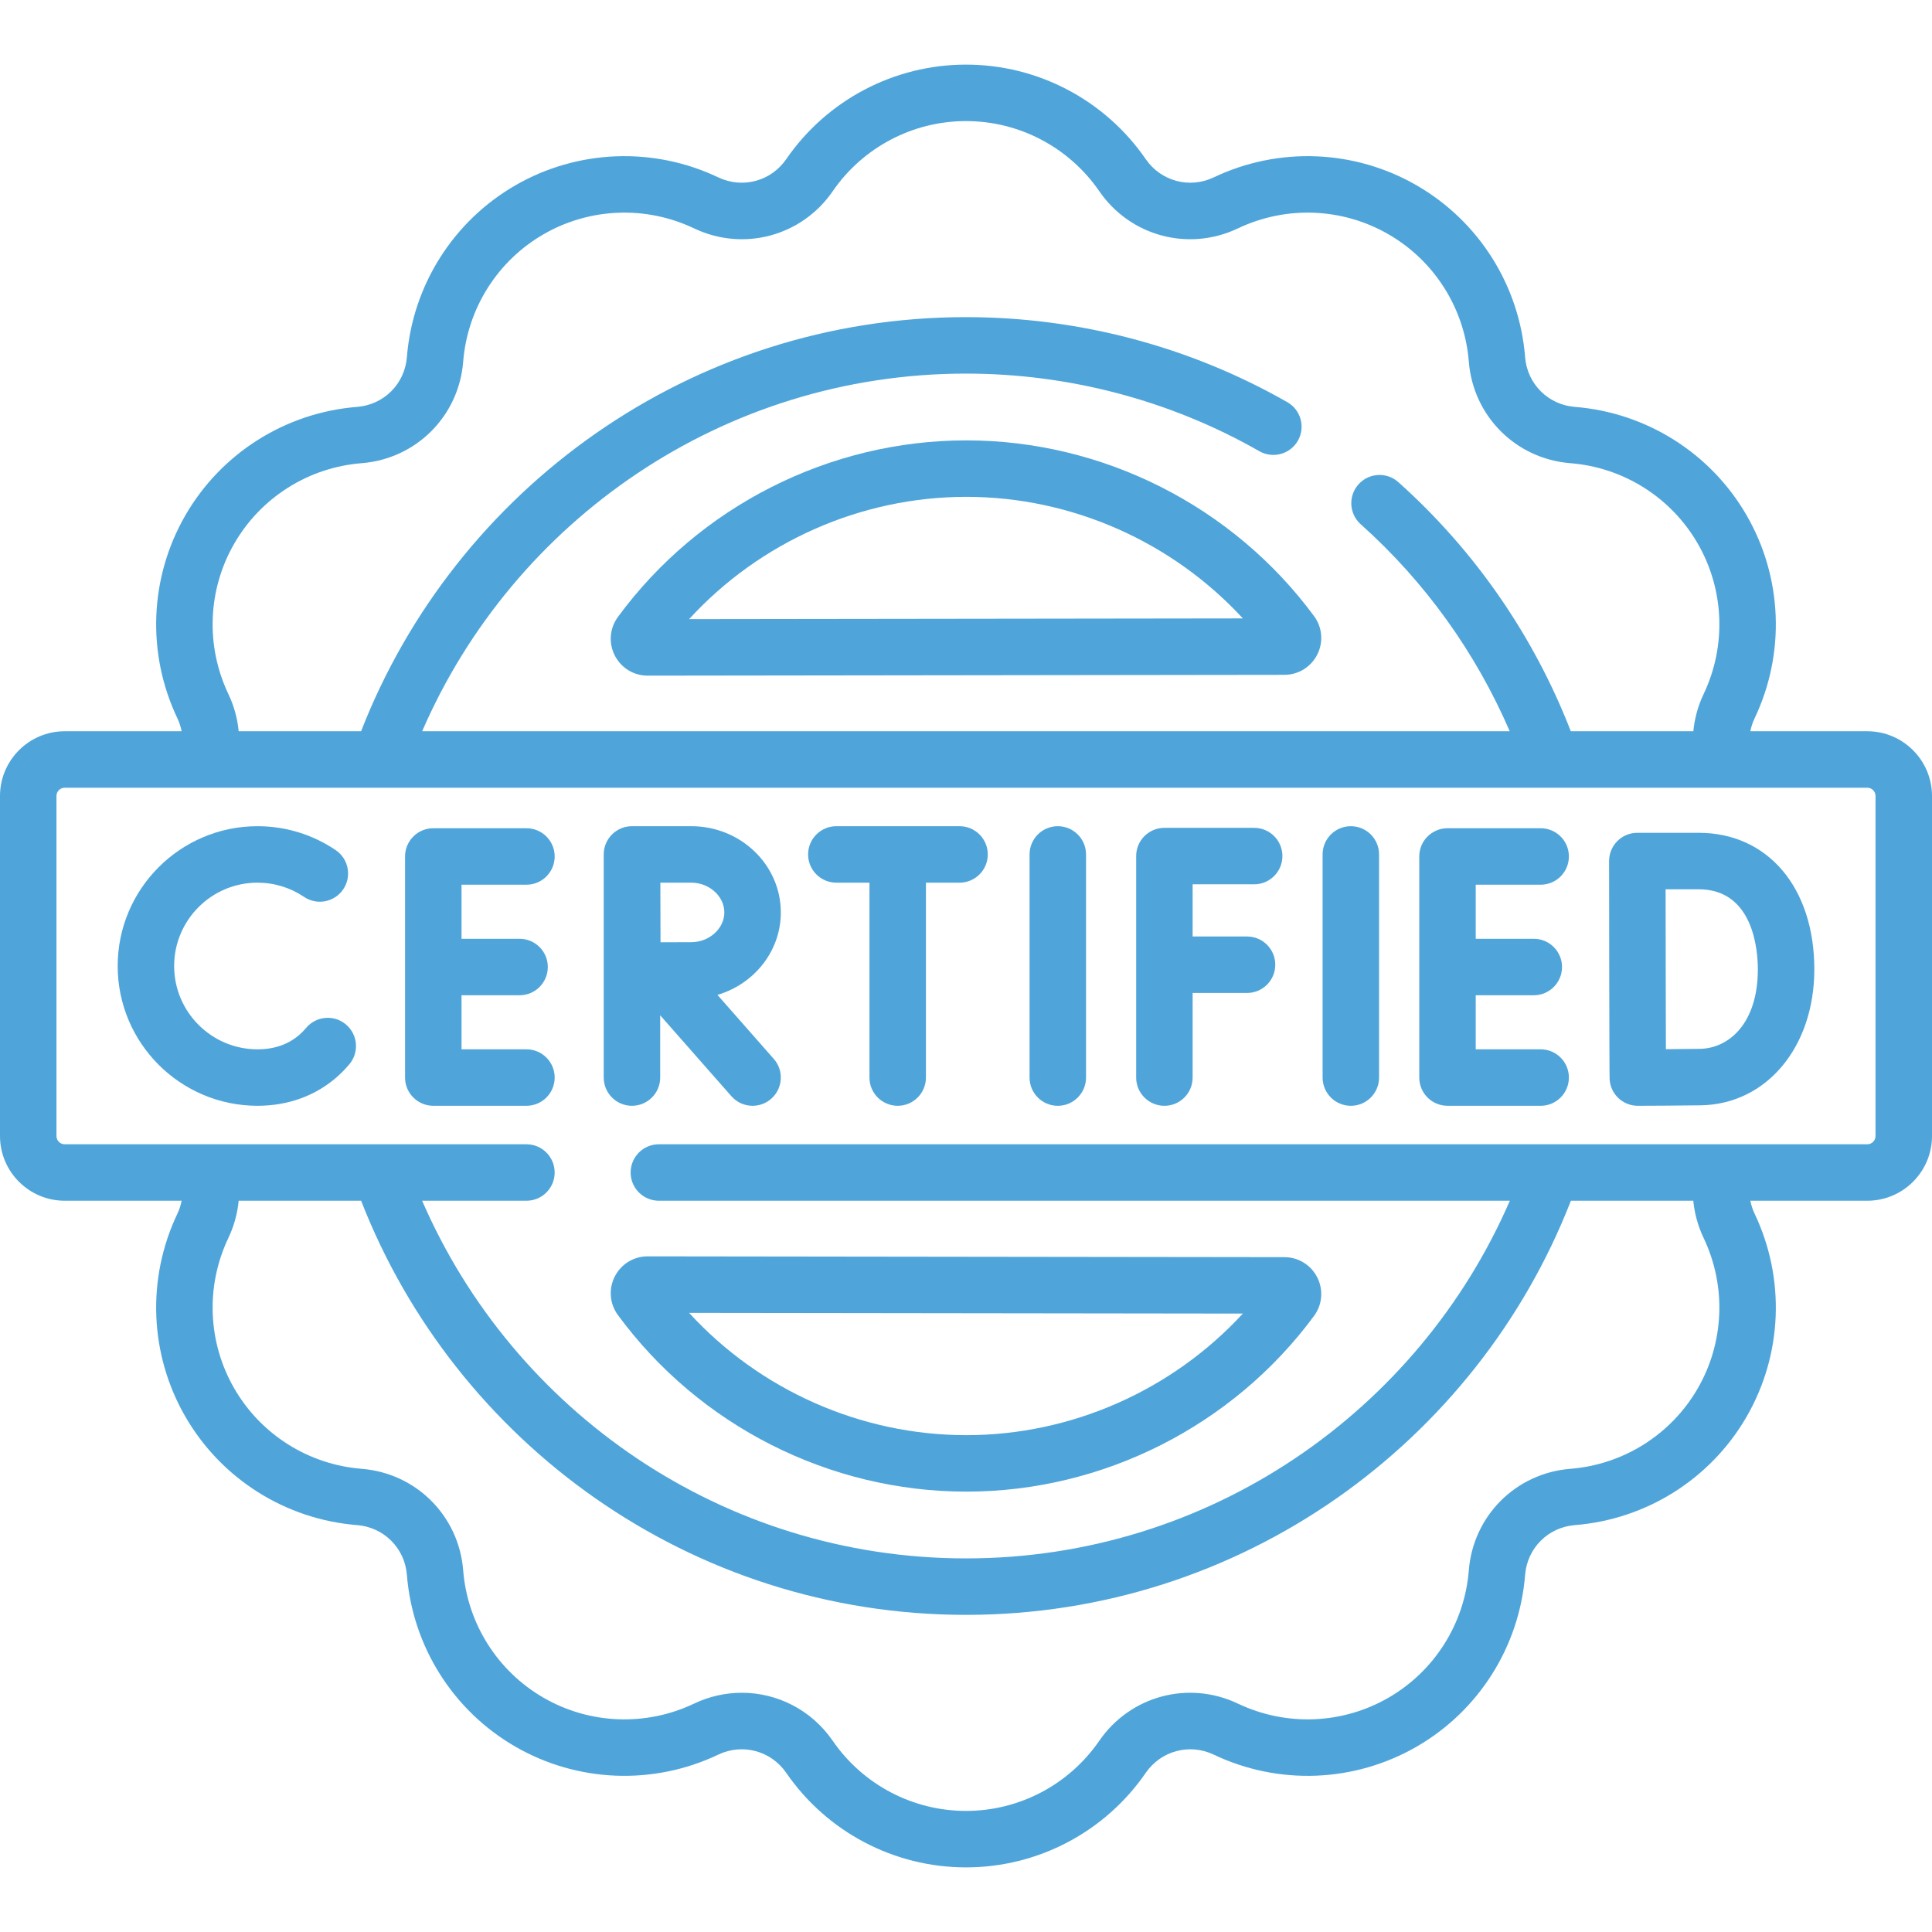
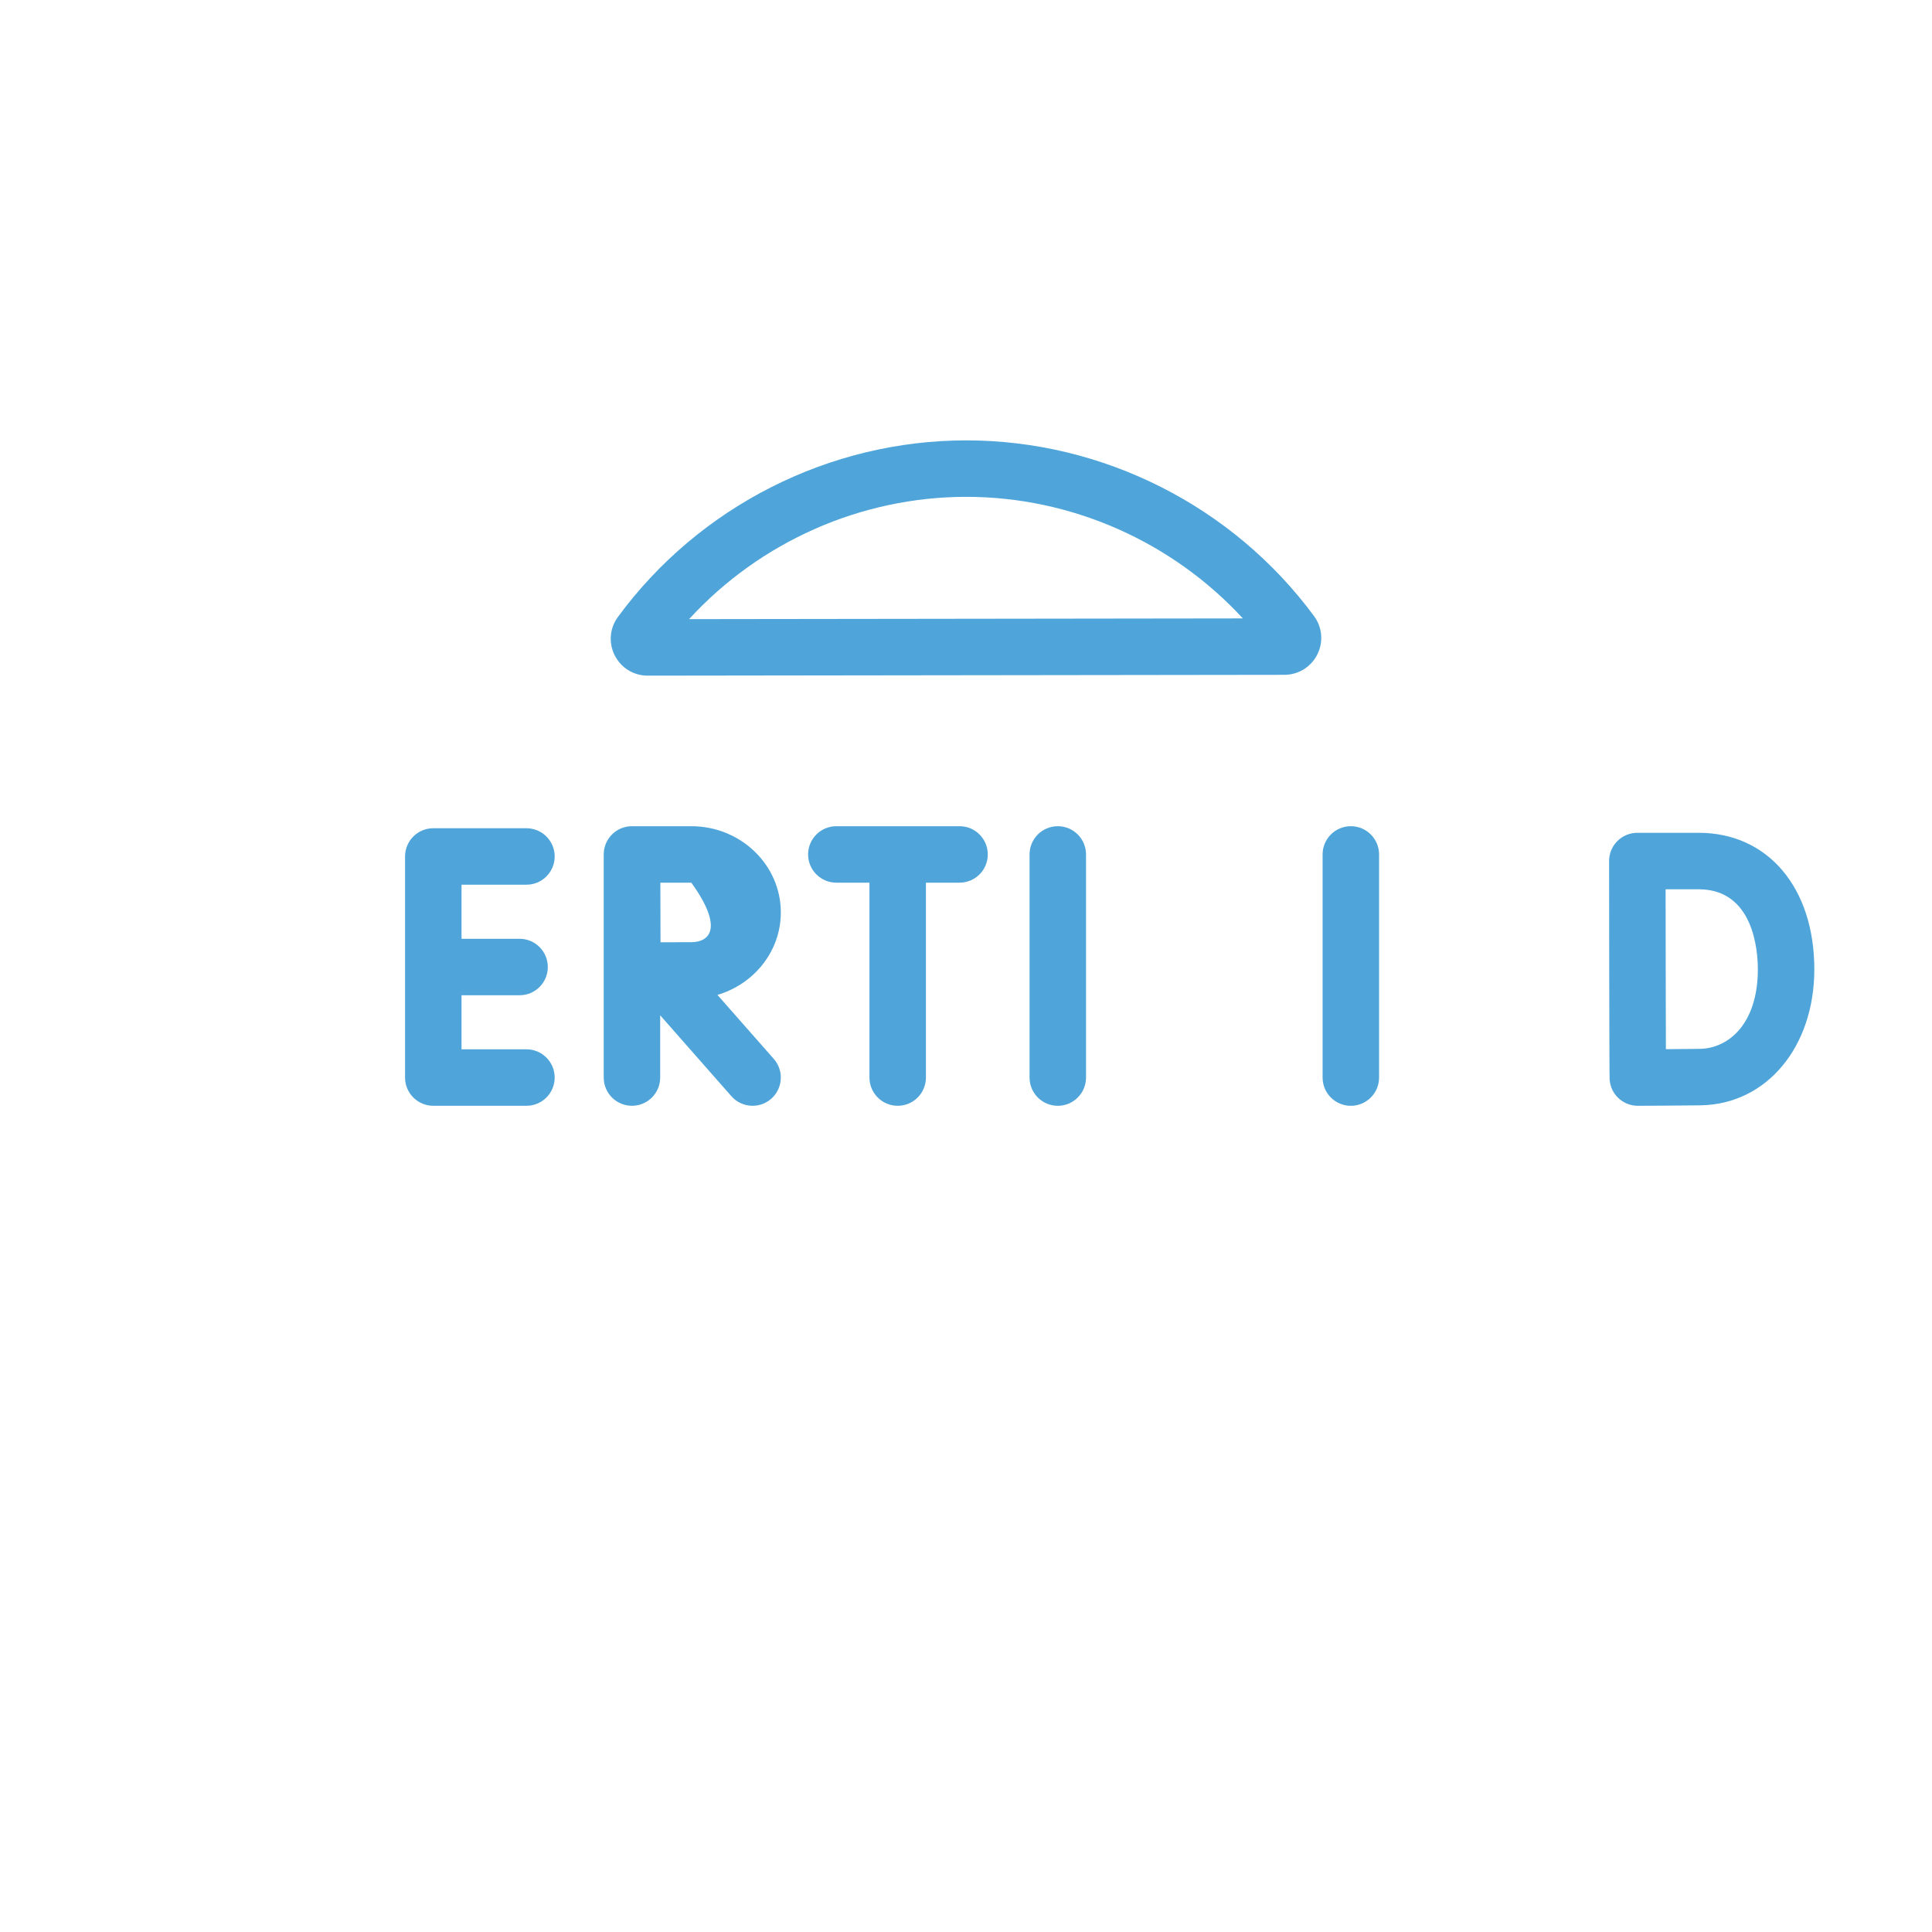
<svg xmlns="http://www.w3.org/2000/svg" width="128" height="128" viewBox="0 0 128 128" fill="none">
  <path d="M64.02 29.176C54.943 29.176 46.314 33.55 40.937 40.877C40.39 41.623 40.31 42.598 40.729 43.424C41.148 44.251 41.984 44.764 42.909 44.764H42.912L85.093 44.709C86.02 44.708 86.856 44.193 87.274 43.364C87.69 42.538 87.608 41.562 87.059 40.818C81.681 33.528 73.068 29.176 64.02 29.176ZM45.654 41.019C50.339 35.904 57.027 32.917 64.02 32.917C70.988 32.917 77.66 35.887 82.342 40.971L45.654 41.019Z" fill="#4FA5DA" />
-   <path d="M40.729 84.576C40.31 85.401 40.39 86.377 40.937 87.123C46.314 94.45 54.943 98.824 64.02 98.824C73.068 98.824 81.681 94.472 87.059 87.182C87.608 86.438 87.69 85.462 87.274 84.635C86.856 83.806 86.02 83.291 85.094 83.29L42.912 83.236C42.911 83.236 42.91 83.236 42.909 83.236C41.983 83.236 41.148 83.749 40.729 84.576ZM82.342 87.028C77.66 92.113 70.988 95.083 64.02 95.083C57.027 95.083 50.339 92.095 45.654 86.981L82.342 87.028Z" fill="#4FA5DA" />
-   <path d="M123.712 48.447H115.965C116.021 48.157 116.114 47.869 116.247 47.59C118.295 43.289 118.097 38.261 115.718 34.141C113.339 30.02 109.084 27.335 104.335 26.957C102.567 26.817 101.183 25.433 101.043 23.665C100.665 18.916 97.98 14.661 93.86 12.282C89.739 9.903 84.711 9.705 80.41 11.753C78.809 12.515 76.918 12.008 75.912 10.548C73.211 6.624 68.758 4.281 64 4.281C59.242 4.281 54.789 6.623 52.088 10.547C51.083 12.008 49.191 12.514 47.59 11.753C43.289 9.705 38.261 9.903 34.14 12.281C30.02 14.661 27.335 18.916 26.957 23.665C26.817 25.432 25.433 26.817 23.665 26.957C18.916 27.334 14.661 30.02 12.282 34.14C9.902 38.261 9.705 43.288 11.753 47.59C11.886 47.869 11.976 48.157 12.033 48.447H4.288C1.923 48.447 0 50.371 0 52.735V75.265C0 77.629 1.923 79.552 4.288 79.552H12.034C11.977 79.843 11.886 80.131 11.753 80.41C9.705 84.711 9.902 89.739 12.282 93.859C14.661 97.98 18.916 100.665 23.665 101.043C25.433 101.183 26.817 102.568 26.957 104.335C27.335 109.084 30.02 113.339 34.14 115.718C38.261 118.097 43.289 118.295 47.59 116.247C49.191 115.485 51.082 115.992 52.088 117.452C54.789 121.377 59.242 123.719 64 123.719C68.758 123.719 73.211 121.376 75.912 117.452C76.918 115.992 78.809 115.486 80.41 116.247C84.712 118.296 89.739 118.097 93.86 115.718C97.98 113.339 100.665 109.084 101.043 104.335C101.183 102.568 102.567 101.183 104.335 101.043C109.084 100.665 113.339 97.98 115.718 93.859C118.097 89.739 118.295 84.711 116.247 80.41C116.114 80.131 116.023 79.843 115.966 79.552H123.712C126.076 79.552 128 77.629 128 75.265V52.735C128 50.371 126.076 48.447 123.712 48.447ZM15.522 36.011C17.285 32.957 20.44 30.966 23.962 30.687C27.572 30.4 30.401 27.572 30.687 23.961C30.967 20.44 32.957 17.285 36.011 15.521C39.065 13.758 42.793 13.612 45.982 15.13C49.253 16.688 53.117 15.652 55.17 12.669C57.173 9.759 60.474 8.022 64 8.022C67.526 8.022 70.828 9.759 72.831 12.669C74.884 15.652 78.749 16.688 82.018 15.13C85.208 13.612 88.935 13.758 91.989 15.521C95.043 17.285 97.034 20.44 97.313 23.961C97.6 27.572 100.429 30.4 104.039 30.687C107.561 30.966 110.716 32.957 112.479 36.011C114.242 39.065 114.388 42.792 112.87 45.982C112.49 46.78 112.268 47.614 112.188 48.447H104.07C101.639 42.188 97.753 36.511 92.644 31.943C91.874 31.255 90.691 31.32 90.003 32.091C89.314 32.861 89.38 34.044 90.15 34.732C94.444 38.57 97.787 43.269 100.023 48.447H27.969C34.004 34.521 47.881 24.752 64 24.752C70.825 24.752 77.546 26.53 83.436 29.894C84.333 30.406 85.475 30.095 85.988 29.198C86.5 28.301 86.188 27.158 85.291 26.646C78.837 22.959 71.475 21.011 64 21.011C45.778 21.011 30.169 32.408 23.923 48.447H15.813C15.733 47.614 15.511 46.78 15.131 45.982C13.612 42.792 13.758 39.065 15.522 36.011ZM112.478 91.989C110.715 95.043 107.56 97.034 104.038 97.313C100.428 97.6 97.6 100.429 97.313 104.039C97.033 107.56 95.043 110.715 91.989 112.479C88.935 114.242 85.207 114.388 82.018 112.87C78.747 111.313 74.884 112.349 72.83 115.331C70.827 118.241 67.526 119.978 64 119.978C60.474 119.978 57.172 118.241 55.169 115.331C53.757 113.28 51.489 112.15 49.147 112.15C48.083 112.15 47.003 112.383 45.982 112.87C42.792 114.388 39.065 114.242 36.011 112.479C32.957 110.715 30.966 107.56 30.687 104.039C30.4 100.429 27.572 97.6 23.961 97.313C20.439 97.034 17.285 95.043 15.521 91.989C13.758 88.935 13.612 85.208 15.13 82.018C15.51 81.22 15.733 80.386 15.813 79.552H23.925C30.172 95.591 45.778 106.989 64 106.989C82.222 106.989 97.831 95.592 104.076 79.552H112.185C112.265 80.386 112.489 81.22 112.869 82.018C114.388 85.208 114.242 88.935 112.478 91.989ZM124.259 75.265C124.259 75.566 124.013 75.811 123.712 75.811H43.652C42.618 75.811 41.781 76.649 41.781 77.682C41.781 78.715 42.619 79.552 43.652 79.552H100.03C93.995 93.479 80.118 103.248 64 103.248C47.881 103.248 34.002 93.48 27.968 79.552H34.878C35.911 79.552 36.748 78.715 36.748 77.682C36.748 76.649 35.911 75.811 34.878 75.811H4.288C3.986 75.811 3.741 75.566 3.741 75.265V52.736C3.741 52.434 3.986 52.189 4.288 52.189H123.712C124.013 52.189 124.259 52.434 124.259 52.736V75.265Z" fill="#4FA5DA" />
  <path d="M70.081 54.738C69.048 54.738 68.211 55.576 68.211 56.609V71.391C68.211 72.424 69.048 73.262 70.081 73.262C71.114 73.262 71.952 72.424 71.952 71.391V56.609C71.952 55.575 71.114 54.738 70.081 54.738Z" fill="#4FA5DA" />
  <path d="M89.496 54.738C88.463 54.738 87.626 55.576 87.626 56.609V71.391C87.626 72.424 88.463 73.262 89.496 73.262C90.529 73.262 91.367 72.424 91.367 71.391V56.609C91.367 55.575 90.53 54.738 89.496 54.738Z" fill="#4FA5DA" />
-   <path d="M83.092 58.588C84.125 58.588 84.963 57.75 84.963 56.717C84.963 55.684 84.125 54.847 83.092 54.847H77.145C76.112 54.847 75.274 55.684 75.274 56.717V71.391C75.274 72.424 76.112 73.262 77.145 73.262C78.178 73.262 79.015 72.424 79.015 71.391V65.786H82.62C83.653 65.786 84.49 64.948 84.49 63.915C84.49 62.882 83.653 62.045 82.62 62.045H79.015V58.588H83.092V58.588Z" fill="#4FA5DA" />
  <path d="M34.878 58.614C35.912 58.614 36.749 57.776 36.749 56.743C36.749 55.71 35.911 54.873 34.878 54.873H28.706C27.673 54.873 26.836 55.71 26.836 56.743V71.391C26.836 72.424 27.673 73.261 28.706 73.261H34.878C35.912 73.261 36.749 72.424 36.749 71.391C36.749 70.358 35.911 69.52 34.878 69.52H30.577V65.938H34.423C35.457 65.938 36.294 65.101 36.294 64.067C36.294 63.034 35.456 62.197 34.423 62.197H30.577V58.614H34.878Z" fill="#4FA5DA" />
-   <path d="M102.073 58.614C103.106 58.614 103.943 57.776 103.943 56.743C103.943 55.71 103.106 54.873 102.073 54.873H95.901C94.868 54.873 94.03 55.71 94.03 56.743V71.391C94.03 72.424 94.868 73.261 95.901 73.261H102.073C103.106 73.261 103.943 72.424 103.943 71.391C103.943 70.358 103.106 69.52 102.073 69.52H97.771V65.938H101.618C102.651 65.938 103.488 65.101 103.488 64.067C103.488 63.034 102.651 62.197 101.618 62.197H97.771V58.614H102.073Z" fill="#4FA5DA" />
  <path d="M112.54 55.175H108.477C107.98 55.175 107.504 55.373 107.153 55.724C106.802 56.076 106.605 56.553 106.606 57.05V57.06V57.061C106.606 57.061 106.619 71.403 106.642 71.52C106.673 71.971 106.865 72.398 107.189 72.719C107.539 73.066 108.013 73.261 108.506 73.261H108.513C108.636 73.261 111.533 73.25 112.692 73.23C117.044 73.153 120.204 69.364 120.204 64.218C120.203 58.809 117.124 55.175 112.54 55.175ZM112.626 69.489C112.106 69.498 111.201 69.505 110.37 69.511C110.365 67.82 110.358 65.416 110.358 64.203C110.358 63.187 110.354 60.677 110.351 58.917H112.54C116.179 58.917 116.462 62.975 116.462 64.219C116.462 67.813 114.535 69.456 112.626 69.489Z" fill="#4FA5DA" />
-   <path d="M22.917 67.871C22.125 67.207 20.945 67.311 20.281 68.103C20.154 68.255 20.016 68.397 19.871 68.526C19.13 69.186 18.184 69.52 17.059 69.52C14.014 69.52 11.538 67.044 11.538 64C11.538 60.956 14.014 58.479 17.059 58.479C18.165 58.479 19.232 58.805 20.144 59.421C21 59.999 22.163 59.774 22.741 58.918C23.319 58.062 23.094 56.899 22.238 56.321C20.705 55.285 18.914 54.738 17.059 54.738C11.952 54.738 7.797 58.892 7.797 64C7.797 69.107 11.952 73.261 17.059 73.261C19.1 73.261 20.933 72.59 22.359 71.32C22.639 71.07 22.905 70.796 23.149 70.506C23.812 69.714 23.708 68.534 22.917 67.871Z" fill="#4FA5DA" />
  <path d="M63.573 54.738H55.41C54.376 54.738 53.539 55.576 53.539 56.609C53.539 57.642 54.377 58.479 55.41 58.479H57.604V71.391C57.604 72.424 58.442 73.261 59.475 73.261C60.508 73.261 61.345 72.424 61.345 71.391V58.479H63.573C64.606 58.479 65.443 57.642 65.443 56.609C65.443 55.576 64.606 54.738 63.573 54.738Z" fill="#4FA5DA" />
-   <path d="M51.732 60.45C51.732 57.3 49.072 54.738 45.802 54.738H41.874C41.873 54.738 41.872 54.738 41.871 54.738C41.87 54.738 41.87 54.738 41.869 54.738C40.836 54.738 39.998 55.575 39.998 56.608V71.391C39.998 72.424 40.836 73.261 41.869 73.261C42.902 73.261 43.739 72.424 43.739 71.391V67.267L48.457 72.627C48.827 73.047 49.343 73.261 49.862 73.261C50.3 73.261 50.742 73.108 51.097 72.795C51.872 72.112 51.947 70.93 51.265 70.155L47.532 65.914C49.961 65.199 51.732 63.02 51.732 60.45ZM45.802 62.422C45.324 62.422 44.518 62.425 43.761 62.428C43.757 61.691 43.752 59.252 43.75 58.479H45.802C46.988 58.479 47.99 59.382 47.99 60.45C47.99 61.519 46.988 62.422 45.802 62.422Z" fill="#4FA5DA" />
+   <path d="M51.732 60.45C51.732 57.3 49.072 54.738 45.802 54.738H41.874C41.873 54.738 41.872 54.738 41.871 54.738C41.87 54.738 41.87 54.738 41.869 54.738C40.836 54.738 39.998 55.575 39.998 56.608V71.391C39.998 72.424 40.836 73.261 41.869 73.261C42.902 73.261 43.739 72.424 43.739 71.391V67.267L48.457 72.627C48.827 73.047 49.343 73.261 49.862 73.261C50.3 73.261 50.742 73.108 51.097 72.795C51.872 72.112 51.947 70.93 51.265 70.155L47.532 65.914C49.961 65.199 51.732 63.02 51.732 60.45ZM45.802 62.422C45.324 62.422 44.518 62.425 43.761 62.428C43.757 61.691 43.752 59.252 43.75 58.479H45.802C47.99 61.519 46.988 62.422 45.802 62.422Z" fill="#4FA5DA" />
</svg>